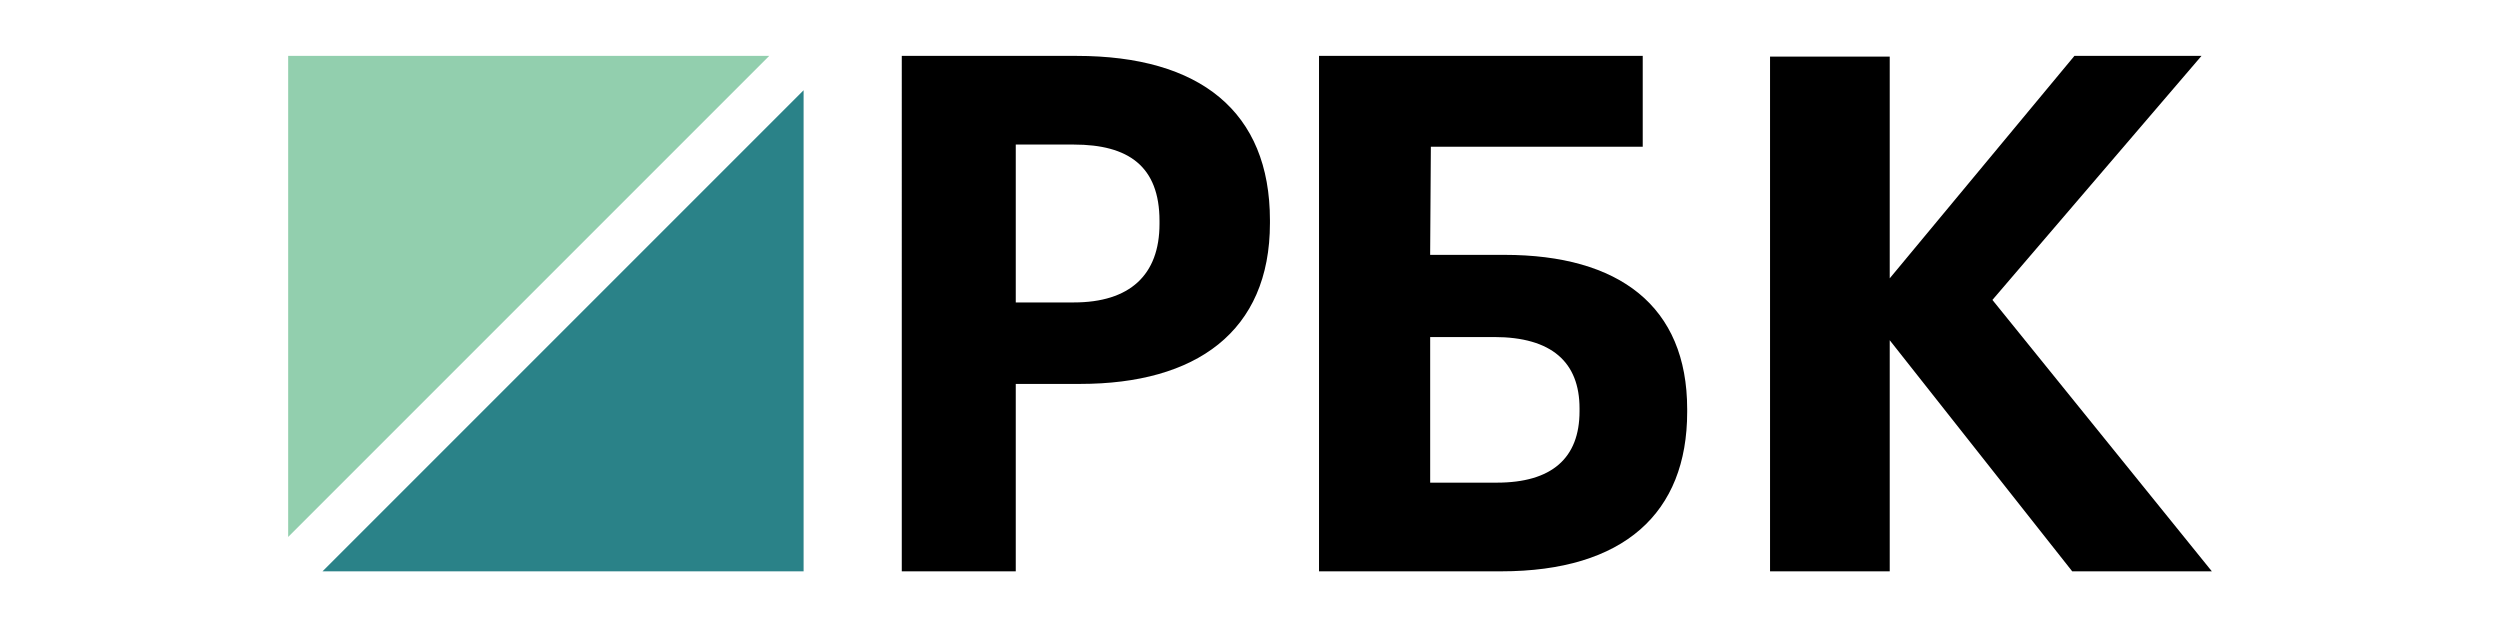
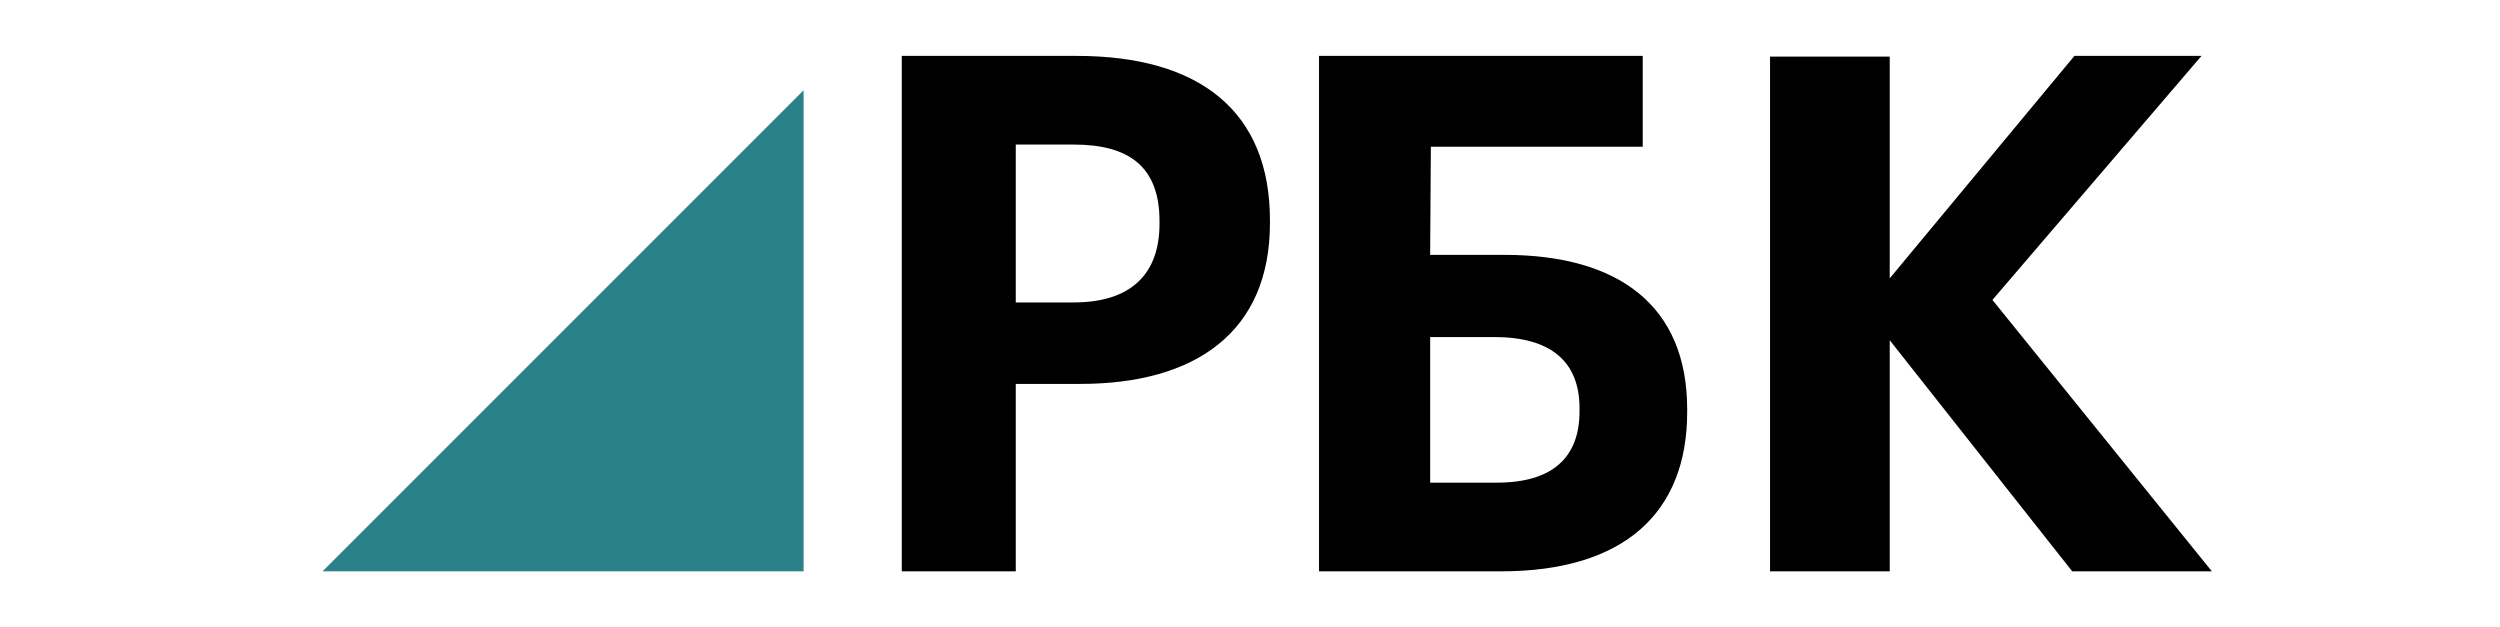
<svg xmlns="http://www.w3.org/2000/svg" id="a" data-name="Слой 6" viewBox="0 0 198.1 49.7">
  <defs>
    <style> .k { fill: #2a8288; } .k, .l, .m { fill-rule: evenodd; } .l { fill: #92cfae; } </style>
  </defs>
  <g id="b">
    <g id="c">
      <g id="d">
        <g id="e">
-           <polygon id="f" class="l" points="22.834 4.429 22.834 42.549 60.954 4.429 22.834 4.429" />
          <polygon id="g" class="k" points="25.557 45.271 63.677 45.271 63.677 7.151 25.557 45.271" />
        </g>
        <path id="h" class="m" d="m85.09,23.965c4.432,0,6.789-2.171,6.789-6.226v-.229c0-4.341-2.469-6.055-6.789-6.055h-4.601v12.51s4.601,0,4.601,0Zm-13.633-19.536h13.857c9.762,0,15.316,4.398,15.316,13.025v.228c0,8.626-5.891,12.739-15.036,12.739h-5.105v14.852h-9.032V4.429Z" />
        <path id="i" class="m" d="m118.611,38.245c4.349,0,6.551-1.942,6.551-5.655v-.228c0-3.656-2.202-5.655-6.771-5.655h-5.064v11.539h5.284Zm.33,7.026h-14.422V4.429h25.651v7.198h-16.789l-.056,8.568h5.89c9.083,0,14.477,4.056,14.477,12.224v.229c0,7.997-5.009,12.624-14.752,12.624h0Z" />
        <polygon id="j" class="m" points="140.258 4.486 149.742 4.486 149.742 22.055 164.377 4.429 174.446 4.429 157.879 23.766 175.266 45.271 164.201 45.271 149.742 26.96 149.742 45.271 140.258 45.271 140.258 4.486" />
      </g>
    </g>
  </g>
</svg>